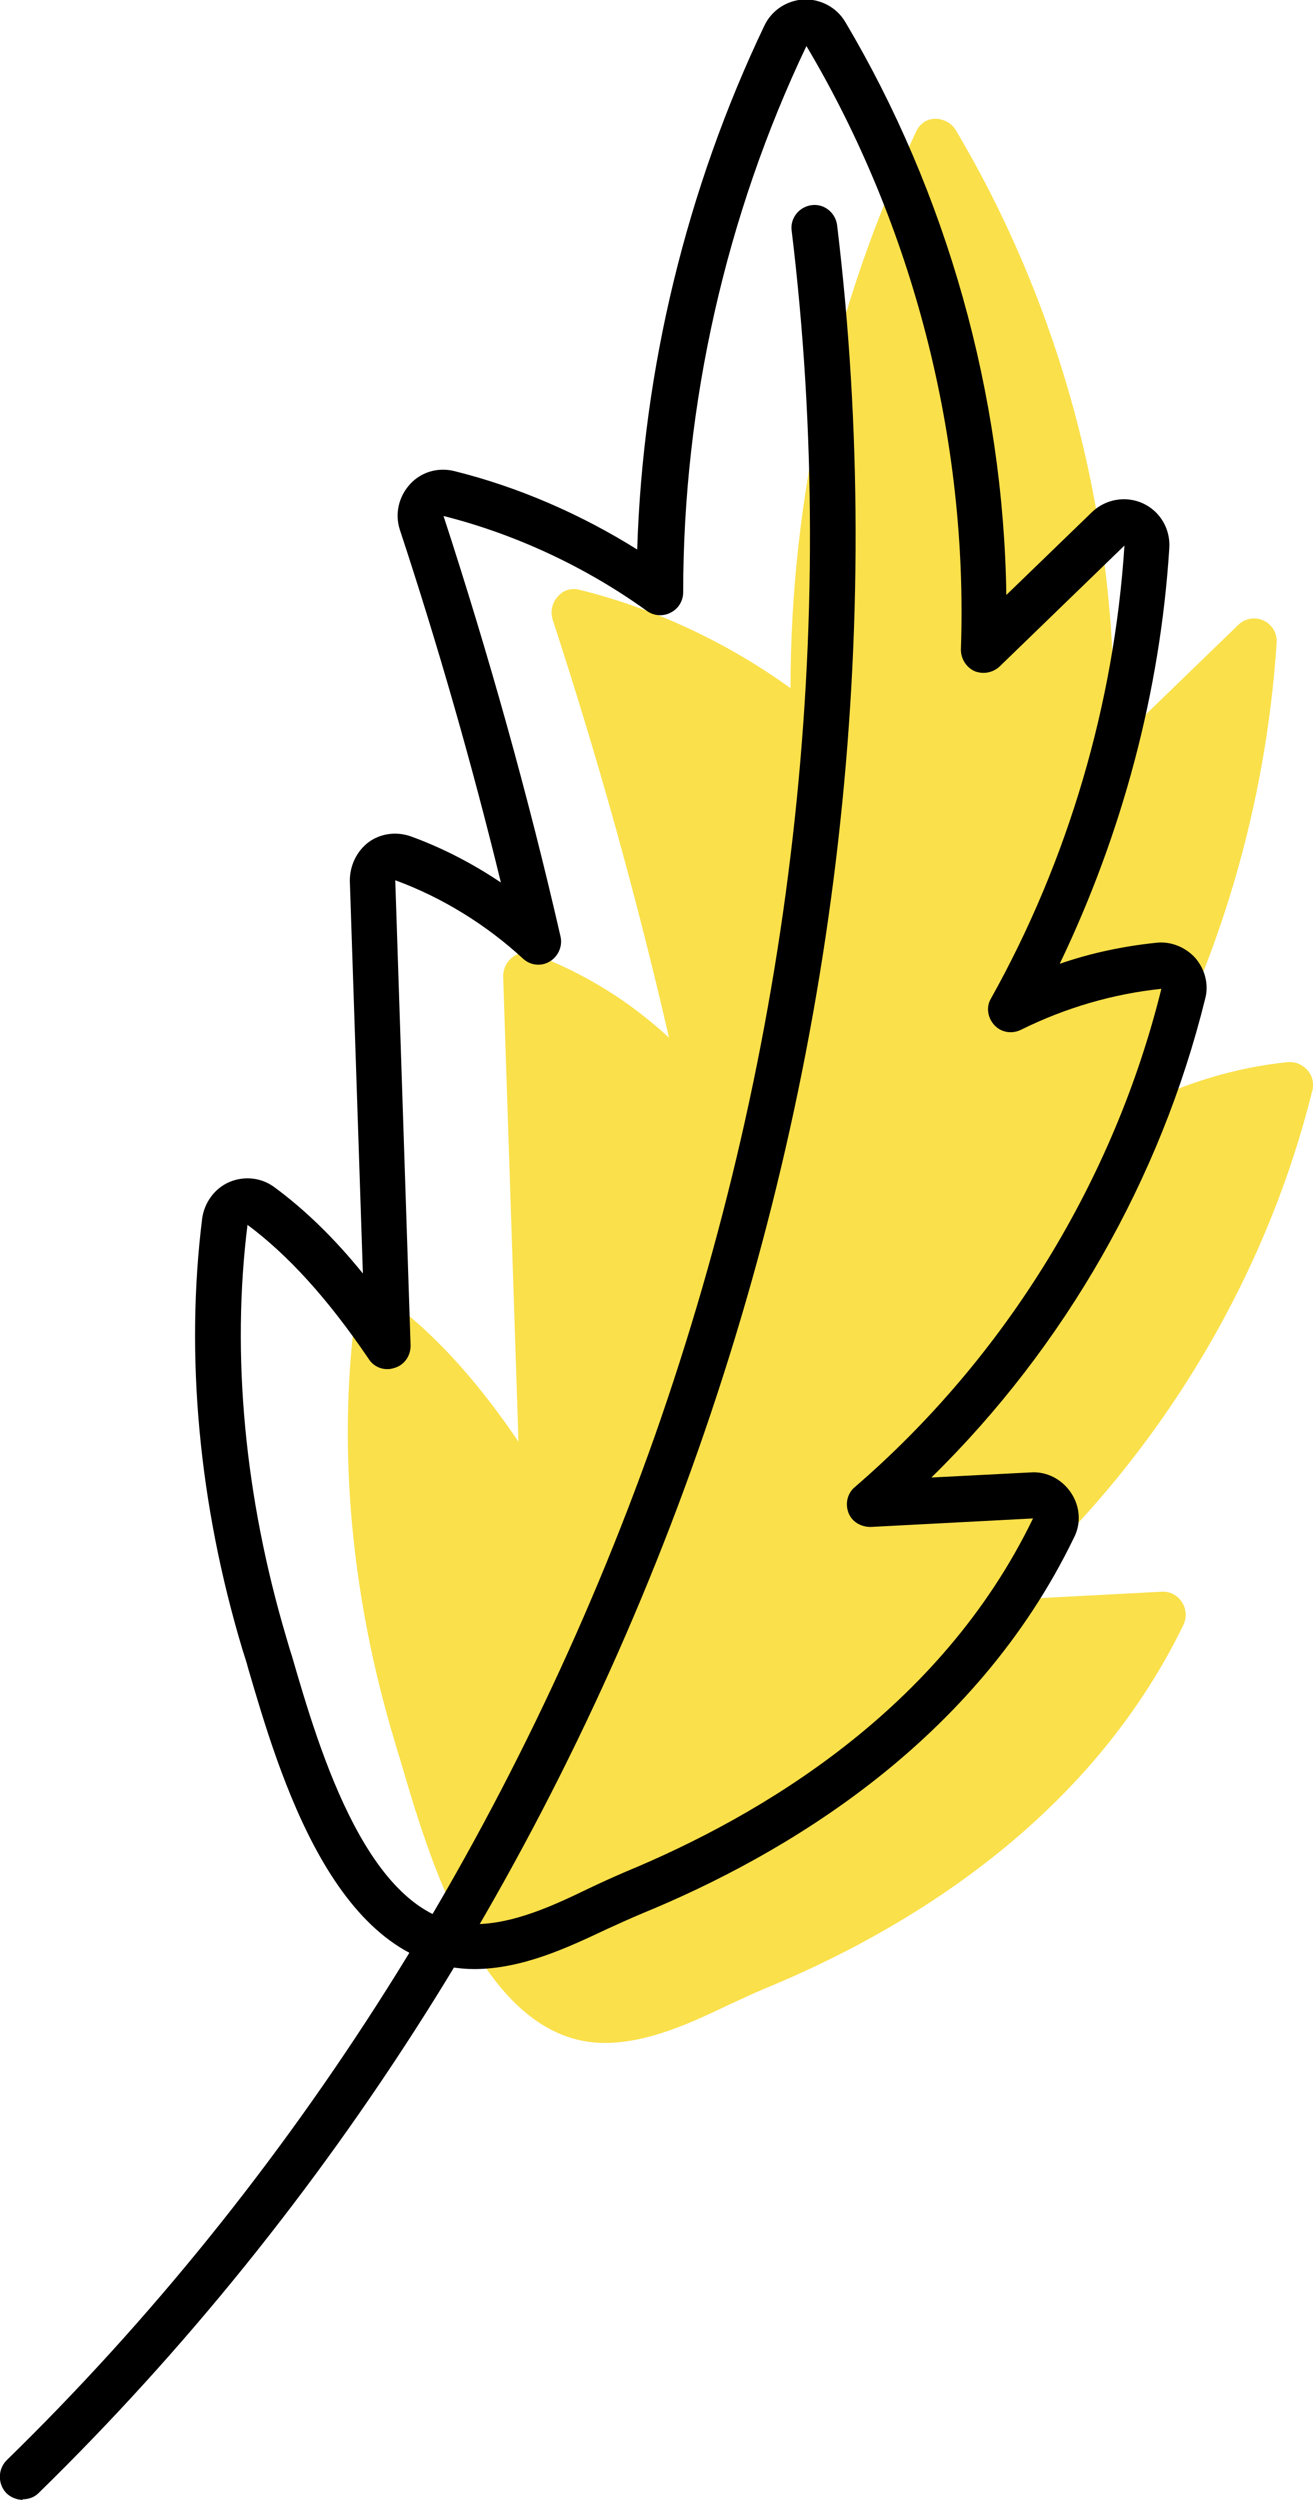
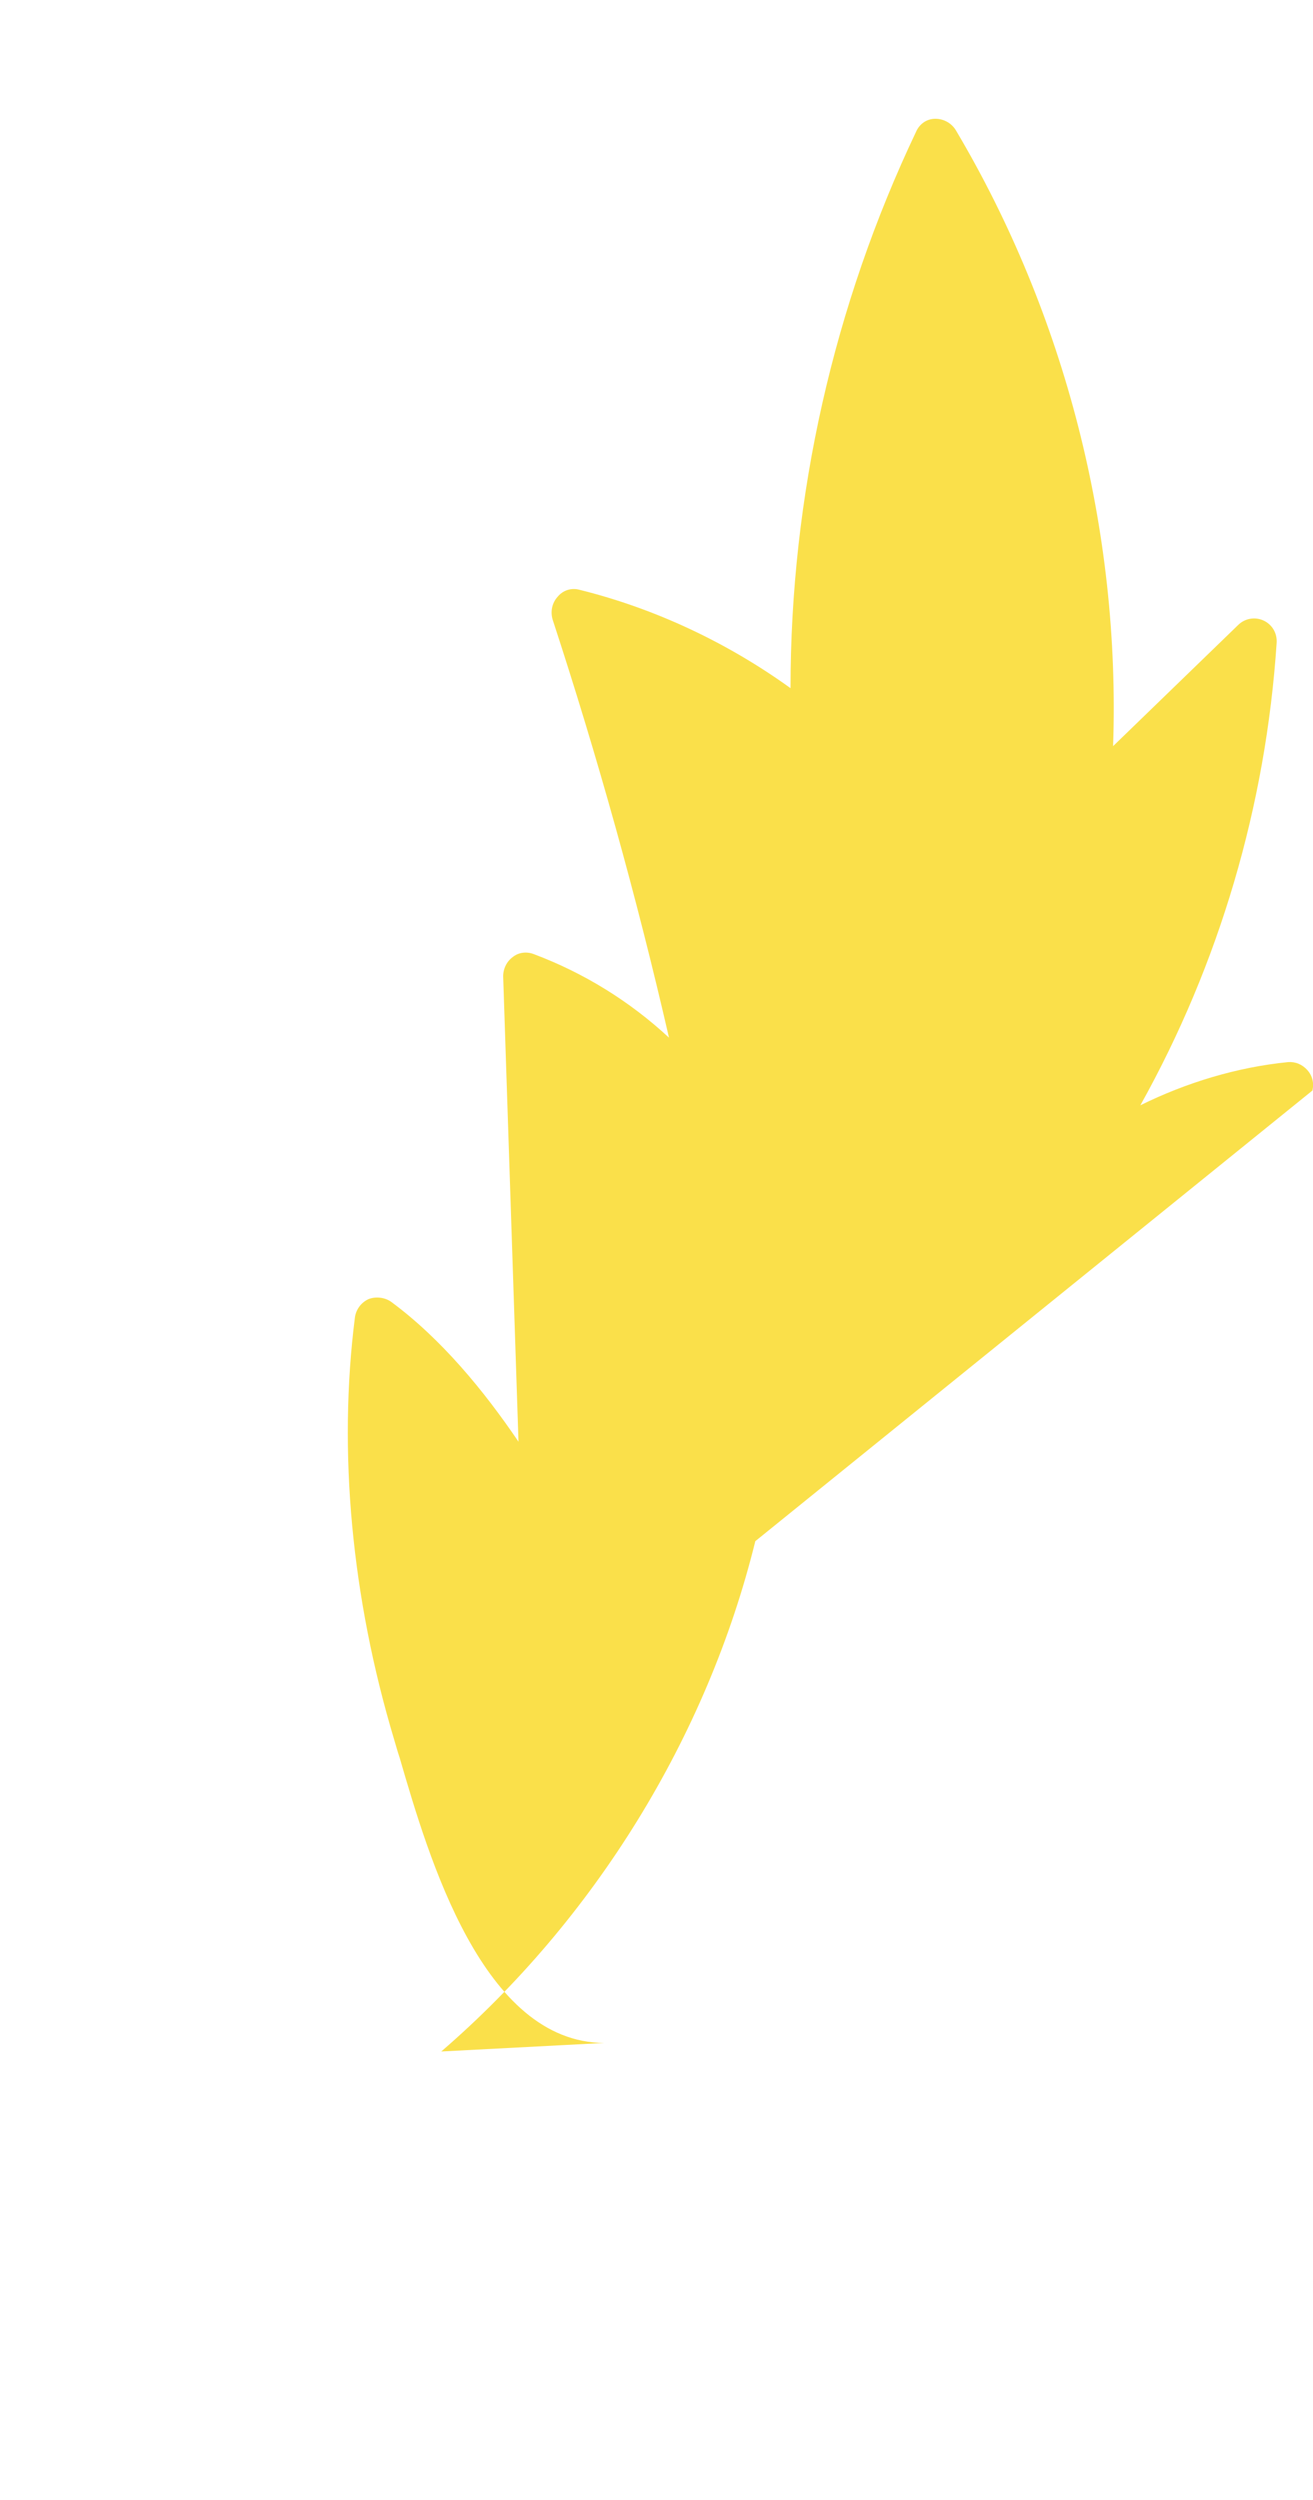
<svg xmlns="http://www.w3.org/2000/svg" width="100%" height="100%" viewBox="0 0 231.2 439.9" style="vertical-align: middle; max-width: 100%; width: 100%;">
  <g>
    <g>
      <g>
-         <path d="M231.1,191.9c.3-1.3,0-2.6-.9-3.6-.9-1-2.1-1.5-3.4-1.4-9,.9-17.9,3.6-26,7.6,13.9-24.9,22.1-52.7,24-81.4.1-1.7-.8-3.2-2.3-3.9-1.5-.7-3.3-.4-4.5.8l-22,21.3c1.3-37.8-8.4-75.9-27.7-108.4-.8-1.3-2.2-2-3.6-2-1.5,0-2.8.9-3.4,2.3-14.5,30.5-22.1,64.1-22.1,97.9-11.1-8-23.8-14-37.1-17.3-1.4-.4-2.9,0-3.9,1.2-1,1.1-1.3,2.6-.9,4,7.9,24.1,14.8,48.8,20.5,73.6-6.9-6.4-15-11.4-23.8-14.7-1.3-.5-2.7-.3-3.7.5-1.1.8-1.7,2.1-1.7,3.4l2.7,81.9c-6.1-9-13.6-18.1-22.4-24.6-1.1-.8-2.7-1-4-.5-1.3.6-2.2,1.8-2.4,3.2-3,23.6-.6,49.3,6.9,74.3.3,1,.6,2.1,1,3.3,5.1,17.5,14.6,50,36,50.1h0c7.7,0,15.2-3.5,21.9-6.7,2.2-1,4.3-2,6.2-2.8,24.4-10,57-29.3,73.9-64.1.6-1.3.5-2.8-.3-4-.8-1.2-2.1-1.9-3.6-1.8l-28.7,1.5c26.9-23.2,46.8-55.3,55.3-89.8Z" fill="rgb(250,224,74)">
+         <path d="M231.1,191.9c.3-1.3,0-2.6-.9-3.6-.9-1-2.1-1.5-3.4-1.4-9,.9-17.9,3.6-26,7.6,13.9-24.9,22.1-52.7,24-81.4.1-1.7-.8-3.2-2.3-3.9-1.5-.7-3.3-.4-4.5.8l-22,21.3c1.3-37.8-8.4-75.9-27.7-108.4-.8-1.3-2.2-2-3.6-2-1.5,0-2.8.9-3.4,2.3-14.5,30.5-22.1,64.1-22.1,97.9-11.1-8-23.8-14-37.1-17.3-1.4-.4-2.9,0-3.9,1.2-1,1.1-1.3,2.6-.9,4,7.9,24.1,14.8,48.8,20.5,73.6-6.9-6.4-15-11.4-23.8-14.7-1.3-.5-2.7-.3-3.7.5-1.1.8-1.7,2.1-1.7,3.4l2.7,81.9c-6.1-9-13.6-18.1-22.4-24.6-1.1-.8-2.7-1-4-.5-1.3.6-2.2,1.8-2.4,3.2-3,23.6-.6,49.3,6.9,74.3.3,1,.6,2.1,1,3.3,5.1,17.5,14.6,50,36,50.1h0l-28.7,1.5c26.9-23.2,46.8-55.3,55.3-89.8Z" fill="rgb(250,224,74)">
      </path>
        <g>
-           <path d="M83.6,346.5c-24.5,0-34.5-34.5-39.9-52.9-.3-1.2-.7-2.3-1-3.3-7.7-25.6-10.1-51.8-7.1-75.9.4-2.8,2.2-5.3,4.8-6.4,2.6-1.1,5.6-.8,7.9.9,5.3,3.9,10.5,8.9,15.6,15.2l-2.3-69.1c0-2.7,1.2-5.2,3.3-6.8,2.2-1.6,5-1.9,7.5-1,5.5,2,10.9,4.8,15.8,8.1-5.1-20.9-11.1-41.8-17.8-62.1-.9-2.8-.2-5.8,1.8-8s5-3,7.8-2.3c11.3,2.8,22.3,7.6,32.2,13.8,1-31.8,8.7-63.5,22.4-92.2,1.3-2.7,3.9-4.4,6.9-4.6,3-.1,5.8,1.4,7.3,3.9,17.9,30.1,27.9,65.6,28.4,100.9l15.1-14.6c2.4-2.3,6-2.9,9-1.5,3,1.4,4.8,4.5,4.6,7.8-1.6,25.3-8.3,50.3-19.3,73.2,5.5-1.9,11.2-3.1,17-3.7,2.6-.3,5.2.8,6.9,2.7,1.7,2,2.4,4.7,1.7,7.2-7.8,31.6-24.7,61.2-48.2,84.2l17.5-.9c2.8-.2,5.5,1.2,7.1,3.6,1.6,2.4,1.8,5.4.5,7.9-17.4,36-50.9,55.8-76,66.1-1.9.8-3.9,1.7-6.1,2.7-7,3.3-15,7.1-23.6,7.1ZM43.6,215.4c-2.9,23-.5,48.1,6.8,72.7.3,1,.6,2.1,1,3.3,4.8,16.5,13.7,47.1,32.1,47.2,6.9,0,14-3.3,20.2-6.3,2.1-1,4.3-2,6.4-2.9,23.7-9.8,55.5-28.5,71.8-62.2l-28.6,1.5c-1.7,0-3.3-.9-3.9-2.5-.6-1.6-.2-3.4,1.1-4.5,26.6-22.9,45.7-54.1,54-87.7l3.9,1-3.9-1s0,0,0,0c-8.5.9-16.8,3.3-24.7,7.2-1.6.8-3.5.5-4.7-.8-1.2-1.3-1.5-3.2-.6-4.7,13.6-24.3,21.7-51.9,23.5-79.7l-22,21.3c-1.2,1.1-2.9,1.4-4.4.8-1.5-.7-2.4-2.2-2.4-3.8,1.3-36.9-8.4-74.6-27.2-106.2-14.2,29.8-21.7,63.1-21.7,96.1,0,1.5-.8,2.9-2.2,3.6-1.3.7-3,.6-4.2-.3-10.7-7.7-23.1-13.5-35.8-16.7,7.9,24.2,14.9,49.1,20.6,74,.4,1.7-.4,3.5-1.9,4.4-1.5.9-3.4.7-4.7-.5-6.5-6-14.3-10.8-22.5-13.8l2.7,81.9c0,1.8-1.1,3.4-2.8,3.9-1.7.6-3.6,0-4.6-1.6-7.2-10.6-14.2-18.3-21.5-23.7Z" fill="#000000">
-        </path>
-           <path d="M4,439.9c-1,0-2.1-.4-2.9-1.2-1.5-1.6-1.5-4.1,0-5.7,50.5-49.2,89.9-111.6,114.2-180.3,24.2-68.8,32.6-142.1,24.1-212.1-.3-2.2,1.3-4.2,3.5-4.5,2.2-.3,4.2,1.3,4.5,3.5,8.6,71.2.1,145.8-24.5,215.7-24.6,69.9-64.8,133.3-116.1,183.4-.8.8-1.8,1.1-2.8,1.1Z" fill="#000000">
-        </path>
-         </g>
+           </g>
      </g>
    </g>
  </g>
</svg>